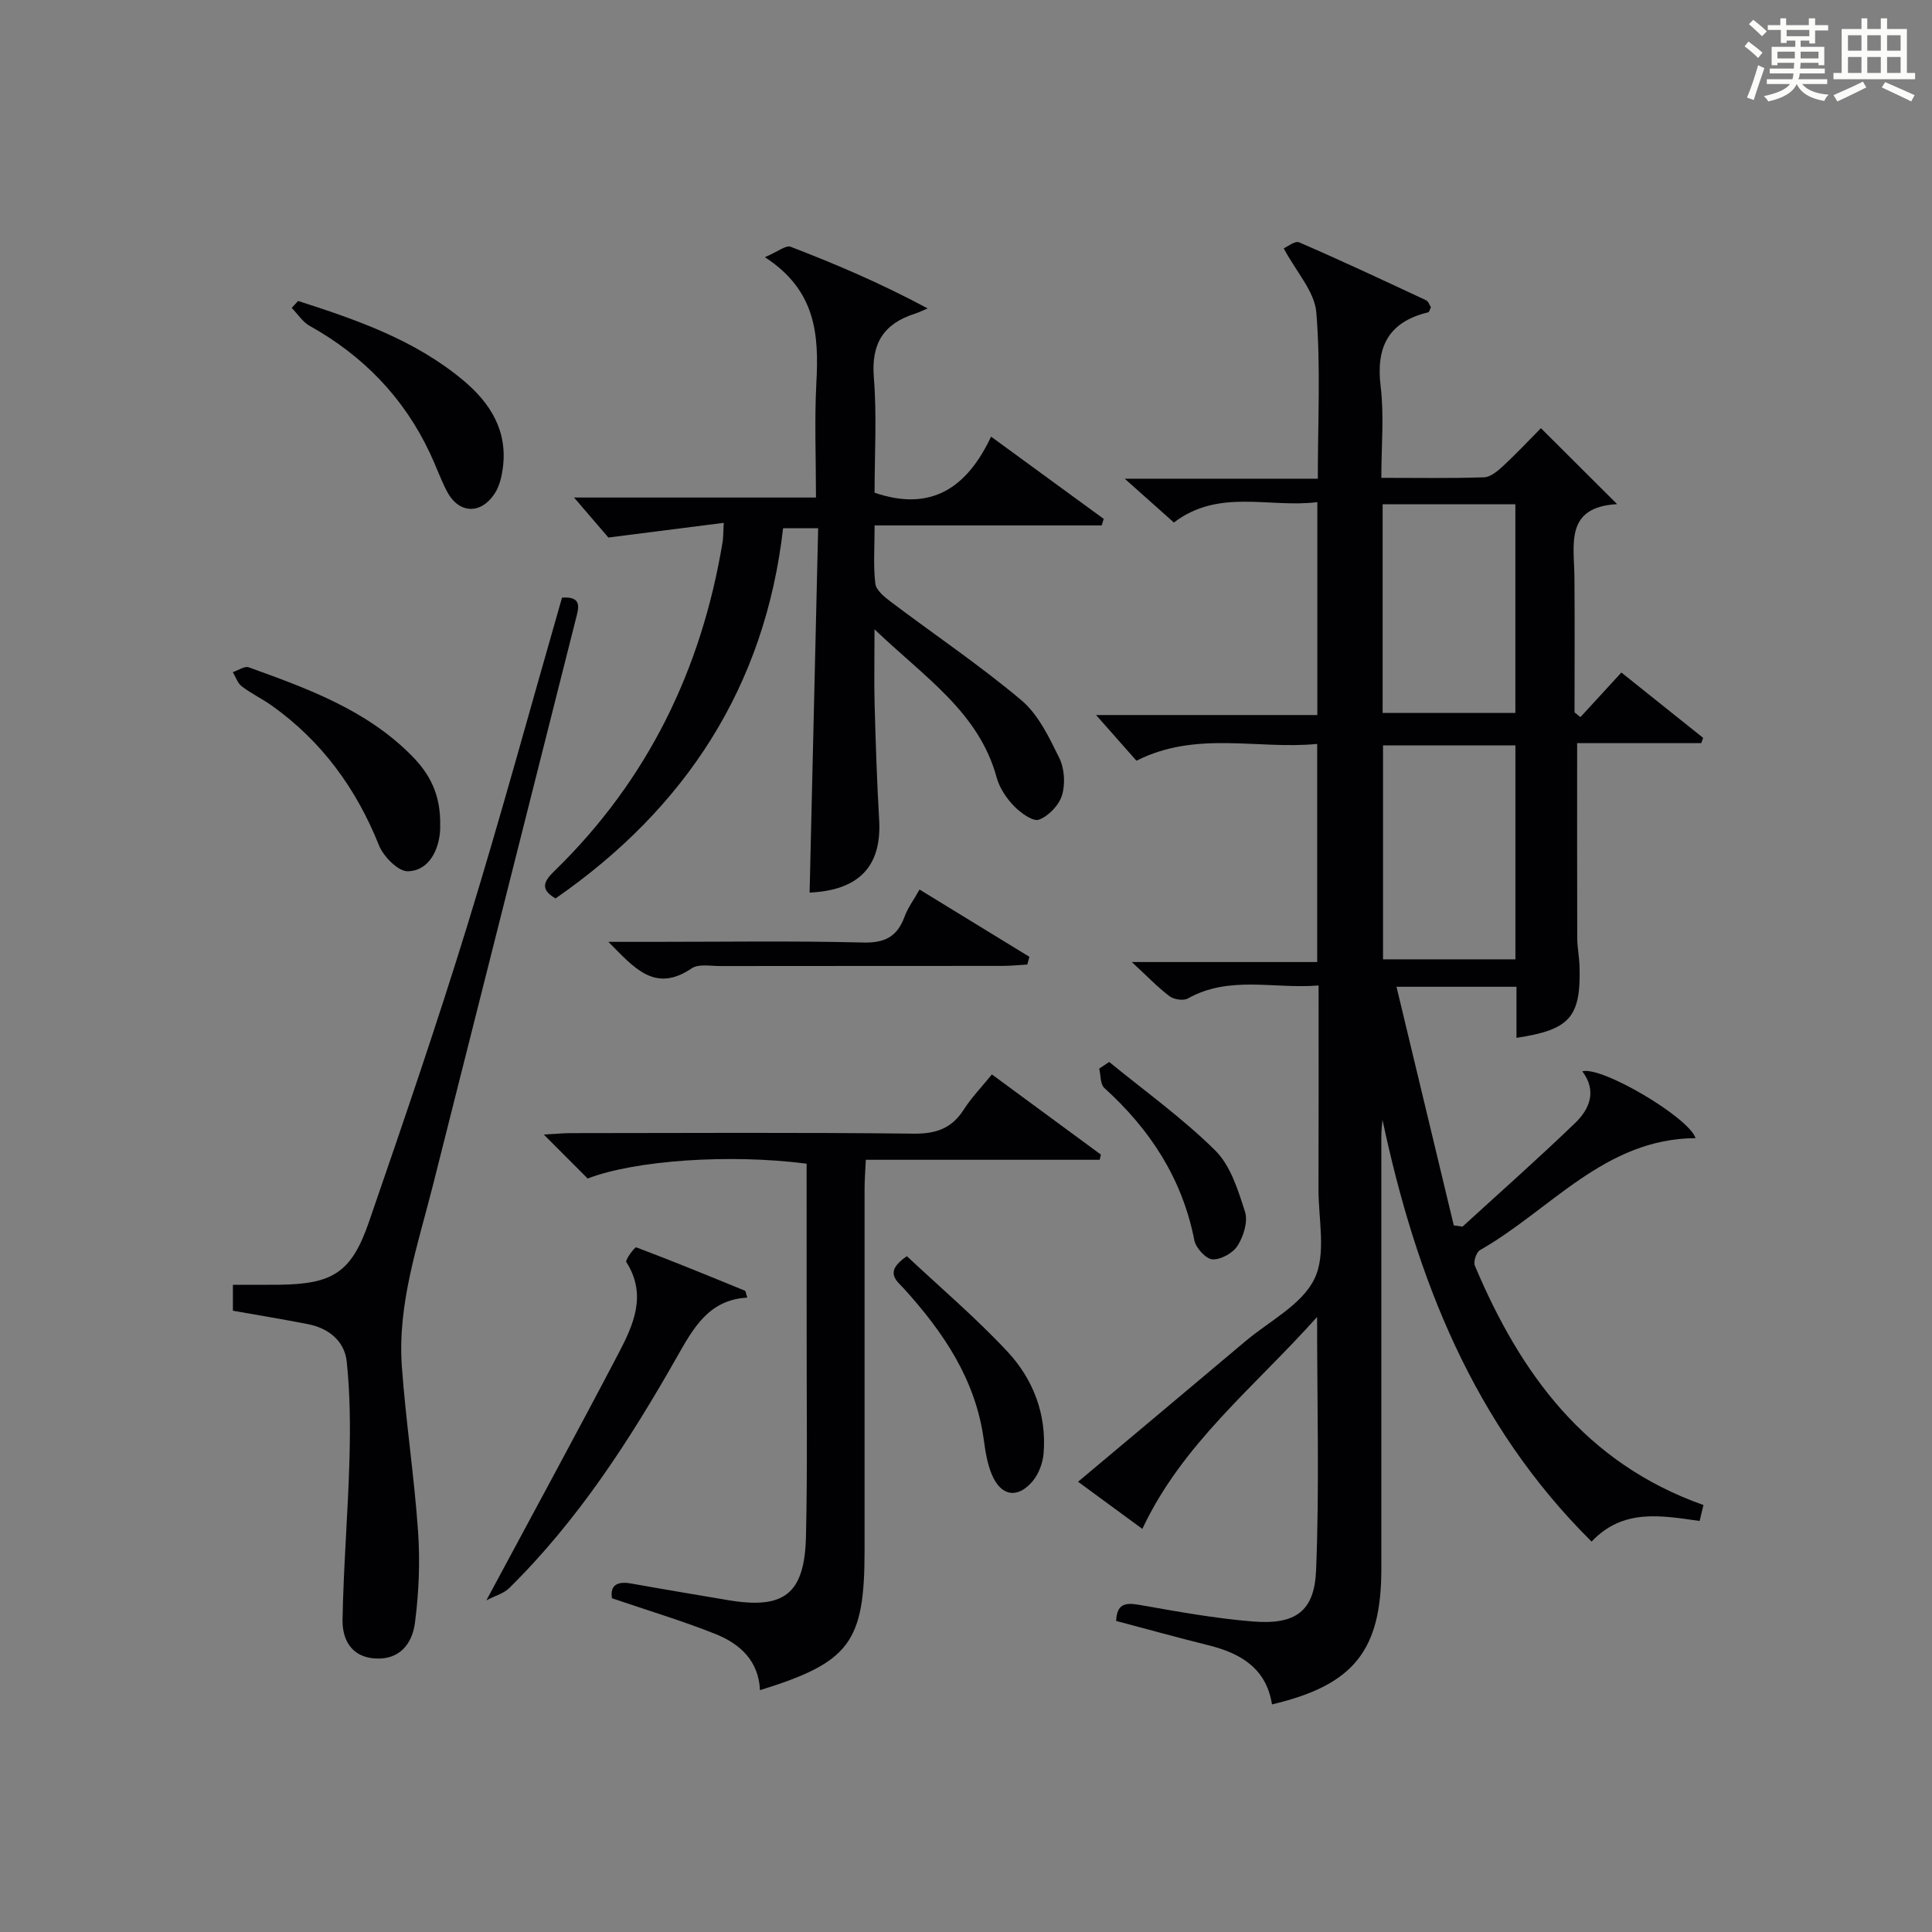
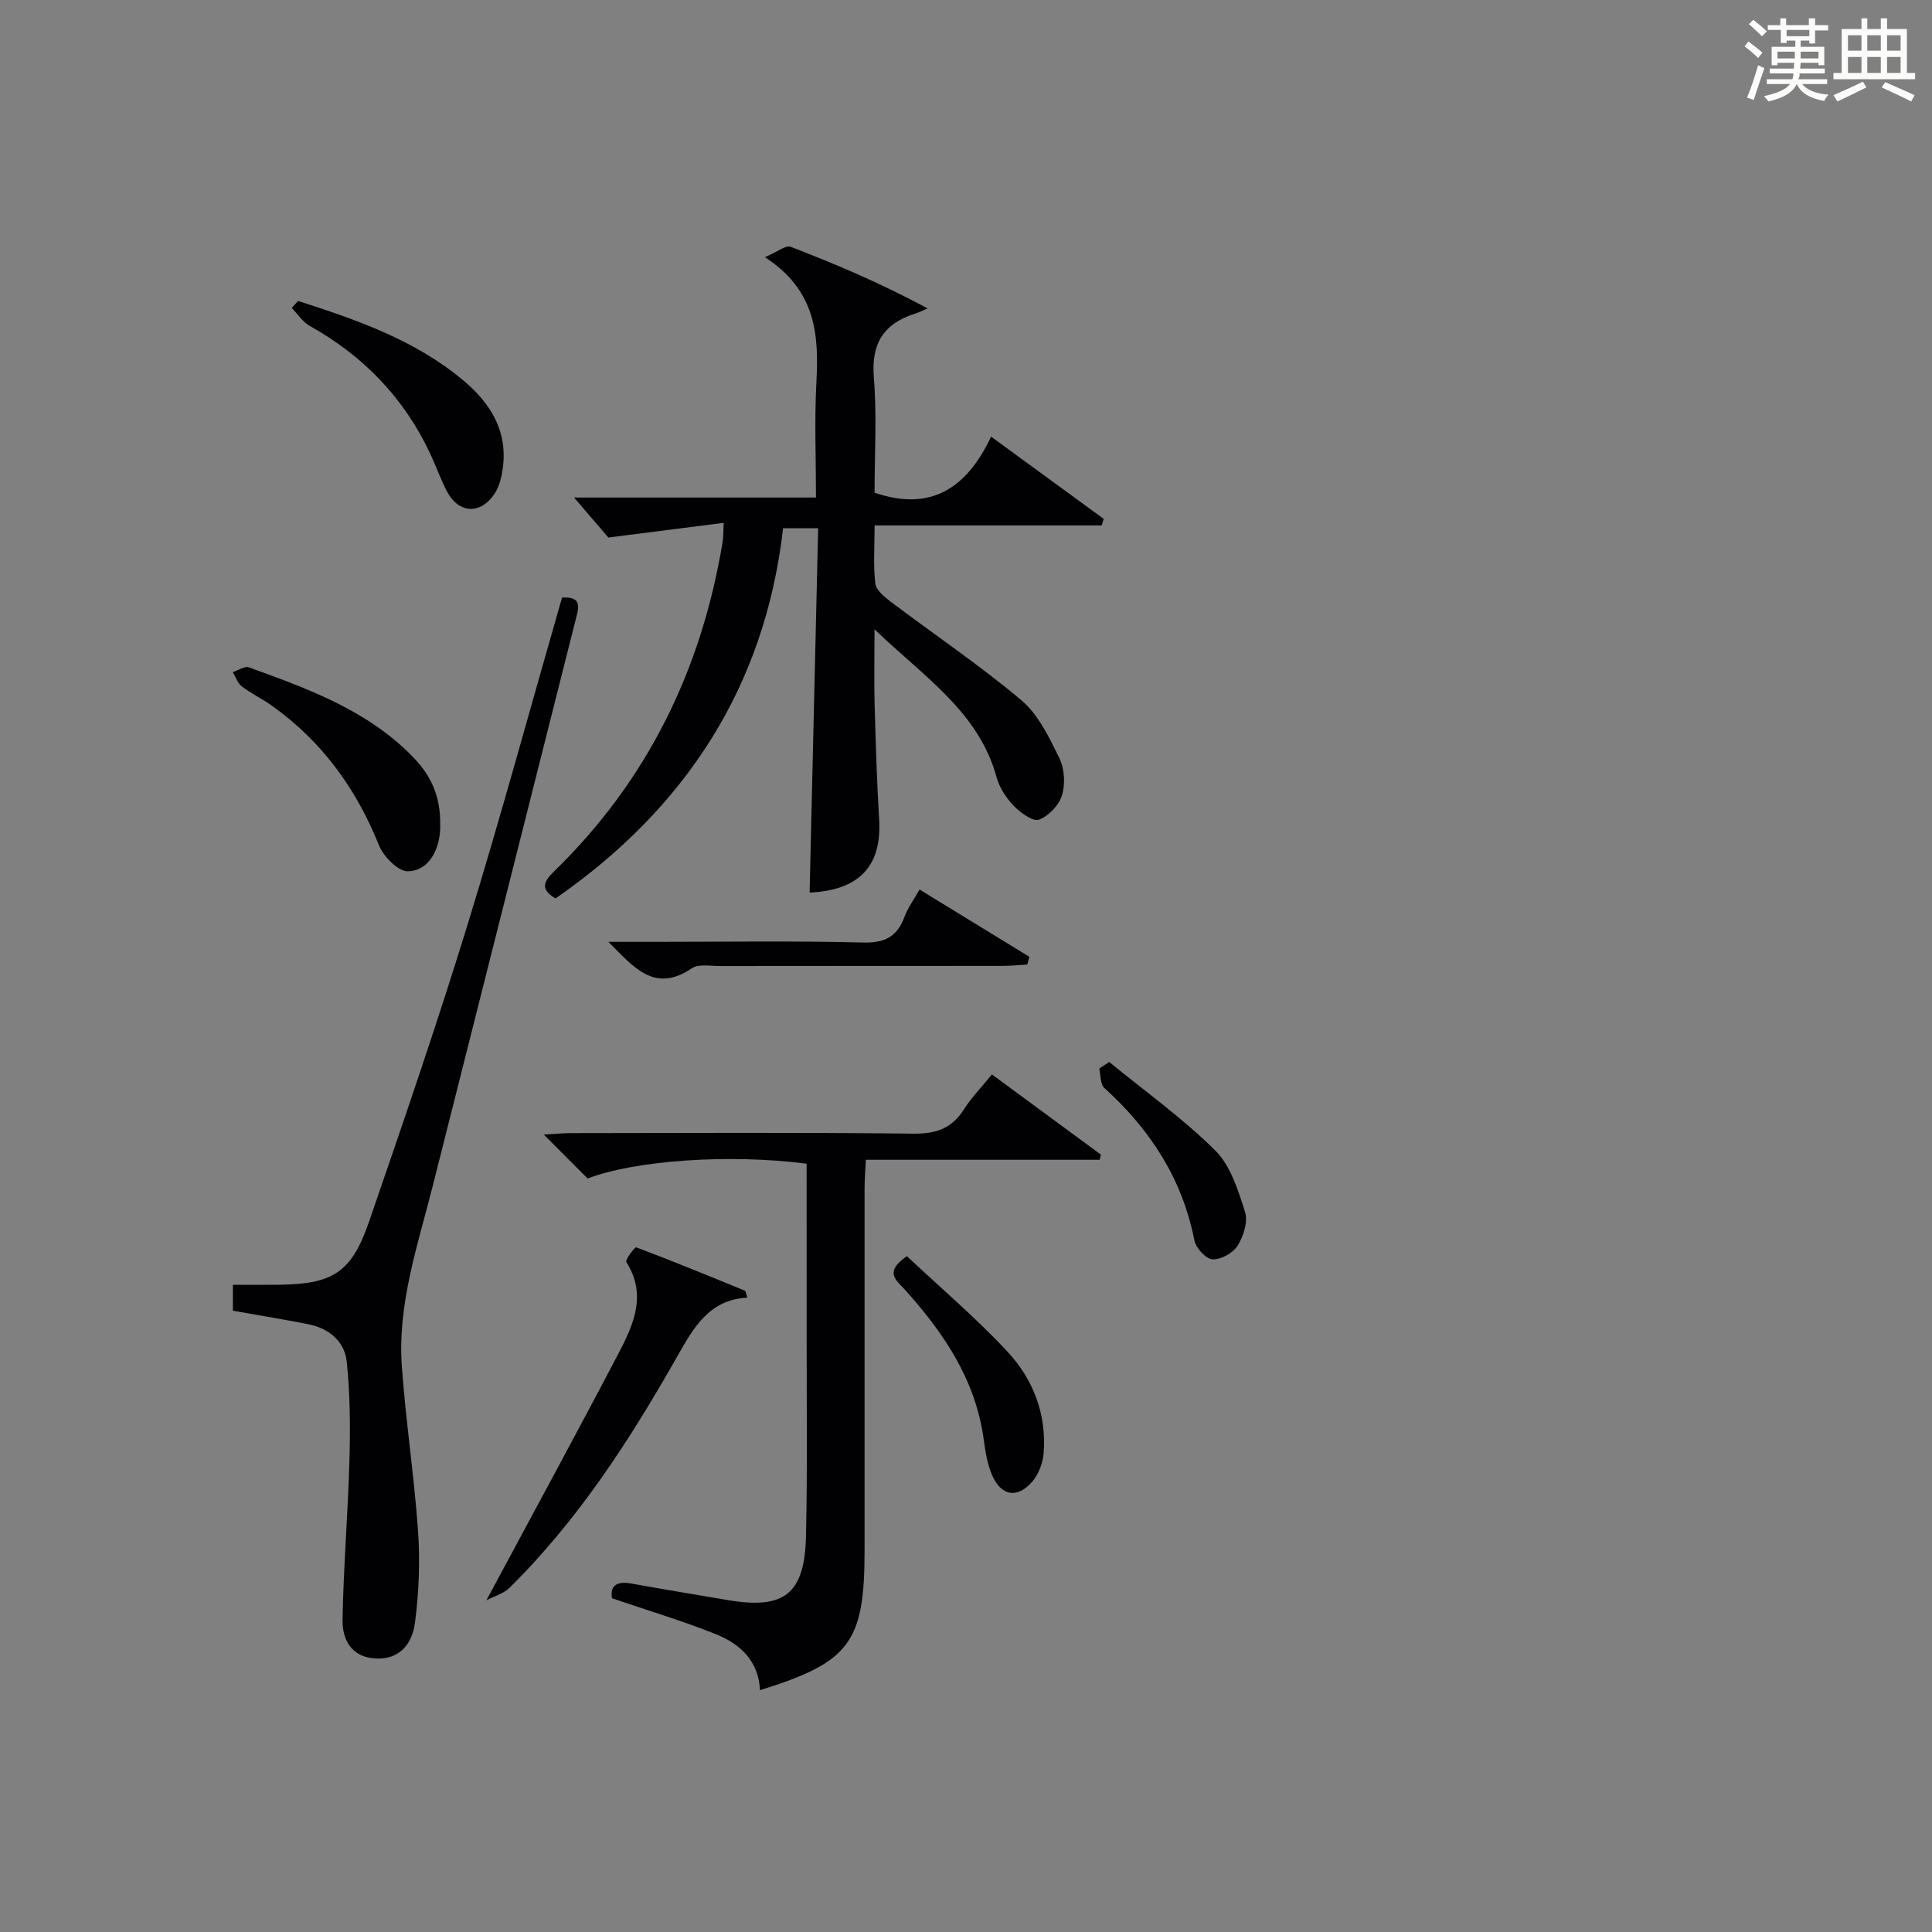
<svg xmlns="http://www.w3.org/2000/svg" version="1.1" id="漢_ZDIC_典" x="0px" y="0px" viewBox="0 0 400 400" style="enable-background:new 0 0 400 400;" xml:space="preserve">
  <rect x="0" y="0" width="400" height="400" fill="#808080" stroke="none" />
  <style type="text/css">
	.st1{fill:#010104;}
	.st0{fill:#fbfcfa;}
</style>
  <g>
    <path class="st0" d="M361.2,9.6l0.8-1c0.9,0.7,1.9,1.4,2.9,2.3L364,12C363,11,362,10.2,361.2,9.6z M361.7,20.2   c0.9-2.1,1.6-4.3,2.3-6.7c0.4,0.2,0.8,0.4,1.3,0.6c-0.7,2.1-1.5,4.3-2.2,6.6L361.7,20.2z M362.1,5l0.9-0.9c1,0.8,2,1.6,2.8,2.4   l-1,1C363.9,6.6,363,5.8,362.1,5z M374.6,3.8h1.2v1.4h2.7v1.1h-2.7v2.7h-1.2V8.4h-1.8v1.3h4.9v3.8h-1.2v-0.5h-3.7   c0,0.4-0.1,0.9-0.1,1.2h5.1v1h-5.2c0,0.5-0.1,0.9-0.3,1.2h6v1h-5.2c1.1,1.3,2.9,2,5.5,2.2c-0.4,0.4-0.7,0.8-0.9,1.3   c-2.9-0.5-4.8-1.6-5.7-3.5H372c-0.8,1.7-2.7,2.9-5.9,3.6c-0.2-0.4-0.6-0.8-0.9-1.1c2.8-0.6,4.6-1.4,5.4-2.5h-4.8v-1h5.3   c0.1-0.3,0.2-0.7,0.2-1.2h-4.9v-1h5c0-0.4,0-0.8,0.1-1.2H368v0.5h-1.2V9.7h4.9V8.4h-1.8v0.5h-1.2V6.2H366V5.2h2.6V3.8h1.2v1.4h4.7   V3.8z M368,12.1h3.6c0-0.4,0-0.9,0-1.4H368V12.1z M369.9,7.5h4.7V6.2h-4.7V7.5z M376.5,10.7h-3.7c0,0.5,0,1,0,1.4h3.7V10.7z" />
    <path class="st0" d="M385.3,3.8h1.3V6h2.8V3.8h1.3V6h4.1v9.1h1.7v1.3h-16.9v-1.3h1.7V6h4.1V3.8z M385.7,16.9l0.7,1.2   c-1.8,0.9-3.8,1.9-6,2.9c-0.2-0.4-0.5-0.8-0.8-1.3C381.9,18.7,383.9,17.8,385.7,16.9z M382.6,10.5h2.8V7.3h-2.8V10.5z M382.6,15.1   h2.8v-3.3h-2.8V15.1z M386.6,10.5h2.8V7.3h-2.8V10.5z M386.6,15.1h2.8v-3.3h-2.8V15.1z M390.3,17c2.1,0.9,4.1,1.8,6.1,2.7l-0.7,1.3   c-2.2-1.1-4.2-2-6.1-2.9L390.3,17z M393.5,7.3h-2.8v3.2h2.8V7.3z M390.7,15.1h2.8v-3.3h-2.8V15.1z" />
-     <path class="st1" d="M313.97,214.87c0-3.69,0-6.98,0-10.57c-8.04,0-15.78,0-24.84,0c4.03,16.78,7.95,33.09,11.86,49.4   c0.6,0.09,1.21,0.17,1.81,0.26c7.8-7.14,15.73-14.14,23.34-21.48c2.99-2.88,4.52-6.63,1.46-10.67c3.97-1.15,22.06,9.53,23.45,13.83   c-18.84,0.11-30.03,14.88-44.63,23.18c-0.76,0.43-1.42,2.41-1.07,3.22c9.42,22.32,22.83,40.88,47.33,49.56   c-0.21,0.86-0.48,2.02-0.79,3.3c-7.98-1.12-15.85-2.63-22.37,4.27c-24.46-24.25-36.29-54.45-43.29-87.31   c-0.08,0.83-0.18,1.67-0.22,2.5c-0.04,1-0.02,2-0.02,3c0,29.16,0,58.33,0,87.49c0,16.87-5.72,24.04-22.64,28.03   c-1.17-7.46-6.46-10.59-13.17-12.25c-6.4-1.59-12.75-3.35-19.09-5.03c0.13-3.45,1.78-3.85,4.67-3.35   c7.84,1.37,15.71,2.83,23.63,3.46c8.76,0.7,12.73-2.01,13.09-10.56c0.7-17.05,0.21-34.14,0.21-52.49   c-13.05,14.61-27.88,26.21-36.18,43.88c-4.38-3.22-8.62-6.32-13.31-9.76c11.82-9.91,23.25-19.49,34.66-29.1   c4.96-4.18,11.67-7.54,14.27-12.89c2.51-5.14,0.82-12.37,0.85-18.68c0.05-13.81,0.02-27.62,0.02-42.08   c-9.25,0.77-18.41-2.15-27.06,2.69c-0.93,0.52-2.89,0.22-3.8-0.46c-2.48-1.88-4.66-4.16-7.81-7.08c13.4,0,25.75,0,38.38,0   c0-15.16,0-29.75,0-45.16c-12.34,1.21-25.02-2.81-37.42,3.48c-2.63-2.97-5.35-6.05-8.36-9.46c15.2,0,30.38,0,45.81,0   c0-14.84,0-29.09,0-44.08c-9.97,1.26-20.32-2.9-29.7,4.22c-3.1-2.77-6.17-5.5-10.18-9.07c13.93,0,26.76,0,39.98,0   c0-11.89,0.61-23.22-0.31-34.42c-0.35-4.33-4.15-8.39-6.75-13.27c0.69-0.29,2.32-1.63,3.21-1.24c8.83,3.82,17.55,7.91,26.27,11.99   c0.49,0.23,0.71,1.01,1,1.44c-0.26,0.51-0.35,1.01-0.56,1.05c-8.21,1.98-10.86,7.12-9.85,15.36c0.74,6.04,0.14,12.24,0.14,18.91   c7.4,0,14.35,0.13,21.28-0.11c1.37-0.05,2.87-1.36,4.01-2.41c2.78-2.59,5.38-5.36,7.75-7.76c5.17,5.15,10.2,10.17,15.78,15.73   c-10.87,0.59-8.9,8.33-8.84,15.15c0.08,9.32,0.02,18.64,0.02,27.96c0.41,0.33,0.82,0.65,1.22,0.98c2.76-3,5.52-6.01,8.48-9.23   c5.68,4.54,11.31,9.04,16.93,13.53c-0.13,0.36-0.26,0.73-0.39,1.09c-8.54,0-17.07,0-25.7,0c0,13.85-0.02,27.1,0.02,40.36   c0.01,1.98,0.43,3.96,0.48,5.95C327.31,210.57,325.04,213.22,313.97,214.87z M286.34,154.32c0,15.03,0,29.71,0,44.3   c9.38,0,18.41,0,27.41,0c0-14.93,0-29.49,0-44.3C304.59,154.32,295.68,154.32,286.34,154.32z M286.26,147.61c9.3,0,18.34,0,27.48,0   c0-14.56,0-28.8,0-43.21c-9.3,0-18.34,0-27.48,0C286.26,118.96,286.26,133.2,286.26,147.61z" />
    <path class="st1" d="M149.84,108.25c-7.96,1.01-15.21,1.93-23.88,3.04c-1.49-1.74-4.25-4.95-7.11-8.28c16.3,0,32.86,0,50.09,0   c0-8.21-0.33-16,0.08-23.75c0.53-9.87-0.01-19.12-10.66-26.01c2.68-1.14,4.35-2.54,5.33-2.16c9.25,3.56,18.38,7.42,28.37,12.76   c-0.89,0.38-1.76,0.82-2.68,1.11c-6.45,2.07-9.03,6.18-8.46,13.18c0.64,7.94,0.15,15.97,0.15,23.87   c11.74,4.02,19.16-1.06,24.12-11.61c8.16,5.96,15.74,11.49,23.32,17.03c-0.14,0.45-0.27,0.9-0.41,1.35c-15.48,0-30.97,0-47.02,0   c0,4.52-0.3,8.34,0.15,12.07c0.17,1.38,1.93,2.78,3.25,3.78c9,6.79,18.39,13.11,27,20.36c3.5,2.95,5.73,7.67,7.83,11.93   c1.08,2.2,1.28,5.38,0.57,7.72c-0.62,2.06-2.77,4.31-4.77,5.06c-1.23,0.46-3.8-1.4-5.16-2.8c-1.58-1.63-3.01-3.76-3.6-5.92   c-3.7-13.56-14.9-20.72-25.29-30.69c0,6.1-0.11,10.81,0.02,15.52c0.22,7.98,0.47,15.96,0.94,23.93c0.56,9.61-4.18,14.6-14.4,15.06   c0.59-25.02,1.18-50.06,1.77-75.43c-2.79,0-4.7,0-7.26,0c-3.74,32.73-20.15,57.95-47.11,76.64c-3.46-1.99-2.25-3.72-0.16-5.75   c19.26-18.77,30.4-41.7,34.75-68.08C149.75,111.38,149.72,110.55,149.84,108.25z" />
    <path class="st1" d="M167,240.93c-15.99-2.08-35.6-0.69-45.33,3.07c-2.81-2.82-5.61-5.62-9.08-9.1c2.26-0.12,3.94-0.3,5.62-0.3   c23.65-0.02,47.31-0.16,70.96,0.11c4.67,0.05,7.89-1.1,10.39-5.01c1.59-2.49,3.69-4.65,5.8-7.25c7.71,5.67,15.14,11.13,22.57,16.6   c-0.08,0.36-0.16,0.71-0.25,1.07c-15.99,0-31.98,0-48.42,0c-0.11,2.42-0.26,4.17-0.26,5.93C179,271.03,179,296.02,179,321.01   c0,19.04-3.03,23.14-21.65,28.92c-0.28-6.11-4.19-9.63-9.28-11.65c-6.89-2.74-14.03-4.87-21.37-7.38c-0.41-2.6,0.96-3.59,3.98-3.05   c6.7,1.2,13.41,2.32,20.12,3.45c11.58,1.95,15.8-1.29,16.07-13.25c0.32-13.99,0.12-27.98,0.14-41.98   C167.01,264.42,167,252.77,167,240.93z" />
    <path class="st1" d="M48.22,271.37c0-1.68,0-3.29,0-5.37c3.34,0,6.46,0.03,9.59-0.01c11.09-0.13,14.97-2.52,18.58-13.01   c7.02-20.37,14.02-40.77,20.36-61.36c6.92-22.49,13.09-45.21,19.61-67.89c4.37-0.31,3.41,2.27,2.78,4.75   c-9.84,38.95-19.65,77.9-29.49,116.85c-3.12,12.37-7.39,24.61-6.45,37.6c0.82,11.42,2.57,22.77,3.36,34.19   c0.43,6.24,0.16,12.61-0.64,18.81c-0.55,4.32-3.13,7.83-8.41,7.43c-4.87-0.38-6.65-4.03-6.59-7.97   c0.19-11.06,1.13-22.11,1.43-33.17c0.19-6.76,0.14-13.58-0.56-20.29c-0.45-4.29-3.75-6.95-8.08-7.79   C58.69,273.16,53.65,272.33,48.22,271.37z" />
    <path class="st1" d="M100.7,331.33c9.61-17.91,18.65-34.5,27.41-51.23c3.08-5.89,5.86-12.07,1.56-18.81c-0.28-0.43,1.76-3.15,2.06-3.04   c7.55,2.84,15.01,5.91,22.48,8.97c0.2,0.08,0.22,0.58,0.51,1.44c-7.96,0.42-11.18,6.31-14.58,12.31   c-9.78,17.23-20.5,33.83-34.73,47.84C104.26,329.93,102.48,330.4,100.7,331.33z" />
    <path class="st1" d="M91.13,171.11c0.01-0.28,0.04,0.72-0.09,1.71c-0.53,4.01-2.71,7.49-6.6,7.57c-2.01,0.04-5.05-3.05-5.98-5.38   c-4.71-11.76-11.82-21.52-22.13-28.88c-2.02-1.44-4.31-2.53-6.28-4.03c-0.86-0.65-1.24-1.94-1.85-2.94c1.11-0.36,2.44-1.31,3.3-1   c12.19,4.4,24.42,8.82,33.81,18.37C88.91,160.19,91.32,164.46,91.13,171.11z" />
    <path class="st1" d="M61.72,62.31c12.16,3.91,24.22,8.08,34.24,16.48c5.64,4.73,9.2,10.5,8.13,18.22c-0.24,1.76-0.7,3.67-1.64,5.12   c-2.95,4.54-7.58,4.23-10.01-0.57c-1.27-2.51-2.22-5.18-3.42-7.73c-5.41-11.51-13.82-20.17-24.9-26.36   c-1.47-0.82-2.49-2.46-3.72-3.72C60.83,63.27,61.28,62.79,61.72,62.31z" />
    <path class="st1" d="M212.69,199.7c-1.74,0.1-3.48,0.28-5.22,0.28c-19.46,0.02-38.93,0-58.39,0.03c-1.99,0-4.46-0.49-5.88,0.48   c-7.67,5.2-11.95-0.19-17.24-5.49c3.53,0,6.43,0,9.32,0c14.47,0,28.95-0.23,43.42,0.14c4.56,0.12,7.08-1.26,8.59-5.38   c0.68-1.84,1.9-3.47,3.09-5.59c7.69,4.71,15.22,9.32,22.75,13.93C212.98,198.63,212.84,199.17,212.69,199.7z" />
    <path class="st1" d="M187.76,260.08c6.98,6.55,14.32,12.78,20.84,19.78c5.33,5.72,8.11,12.97,7.47,21.02c-0.16,2-1,4.27-2.28,5.79   c-3.12,3.69-6.55,3.11-8.43-1.36c-0.95-2.25-1.35-4.78-1.68-7.23c-1.69-12.44-8.33-22.22-16.49-31.24   C185.65,265.15,182.92,263.36,187.76,260.08z" />
    <path class="st1" d="M229.65,219.87c7.38,6.04,15.2,11.64,21.95,18.32c3.18,3.15,4.74,8.23,6.17,12.71c0.64,2.01-0.3,5.03-1.52,6.98   c-0.95,1.53-3.46,2.94-5.2,2.86c-1.36-0.07-3.46-2.35-3.77-3.94c-2.5-12.78-9.15-22.95-18.65-31.56c-0.85-0.78-0.72-2.64-1.05-4   C228.27,220.78,228.96,220.33,229.65,219.87z" />
  </g>
</svg>